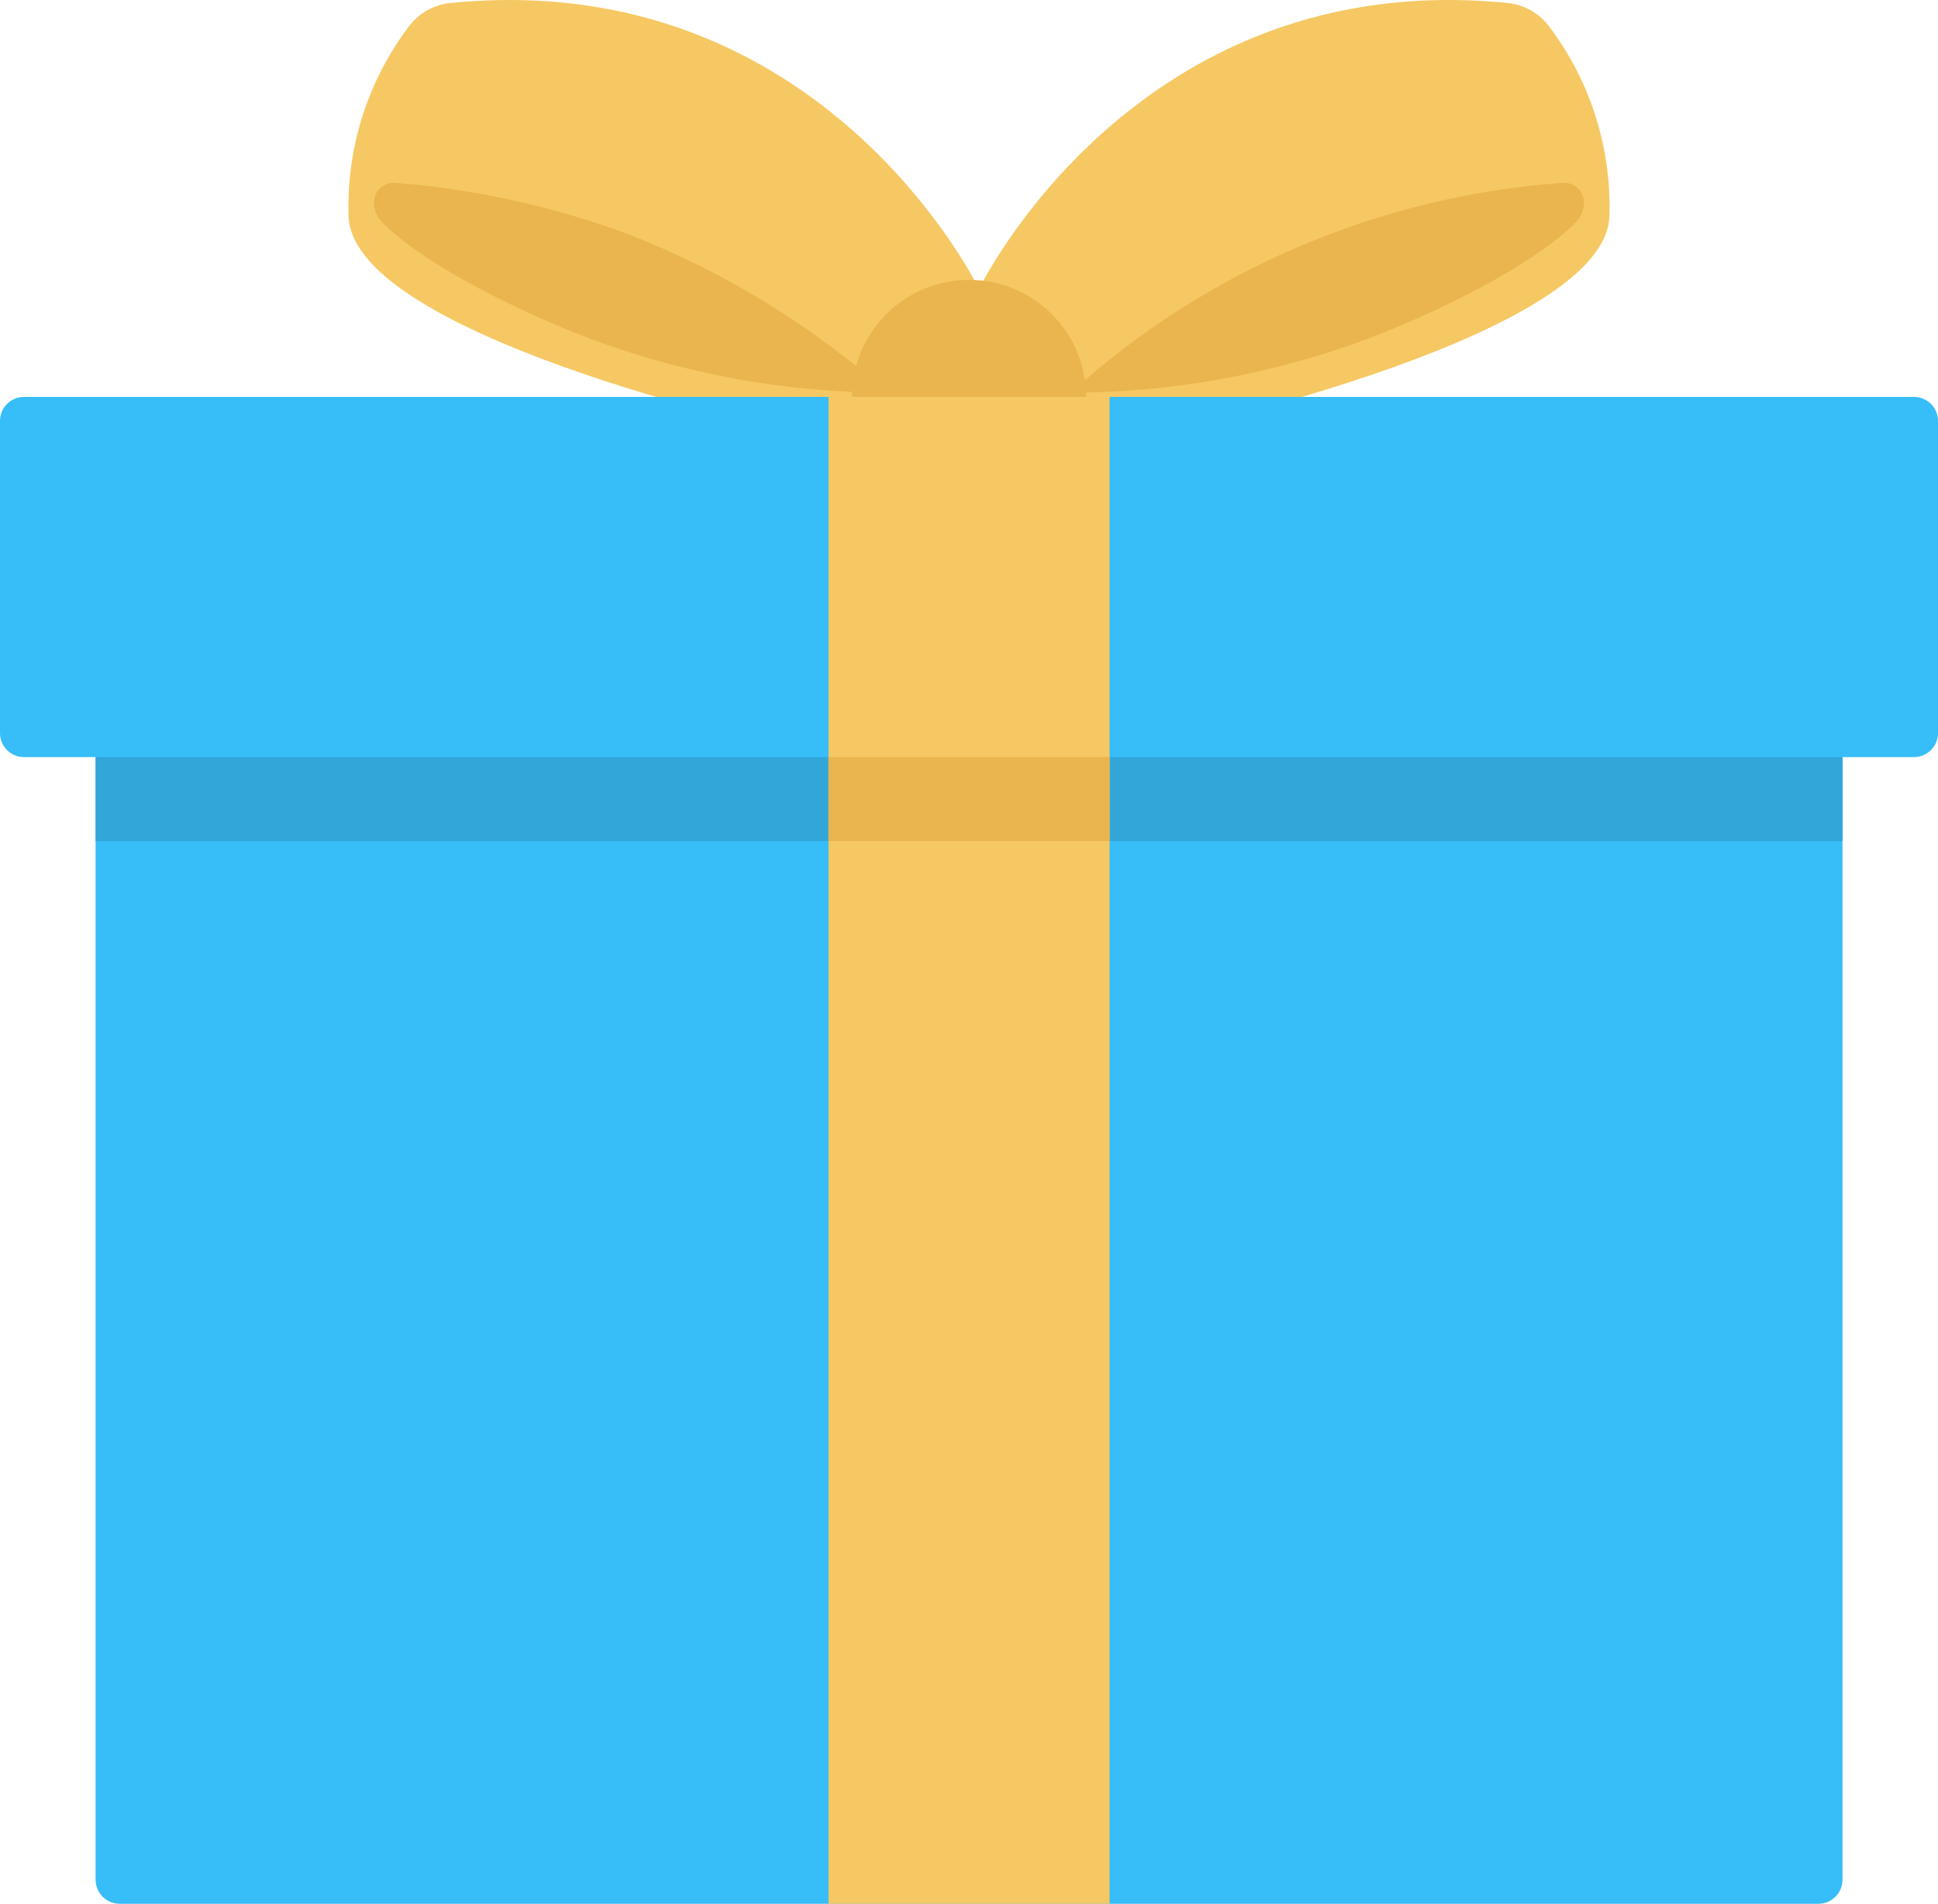
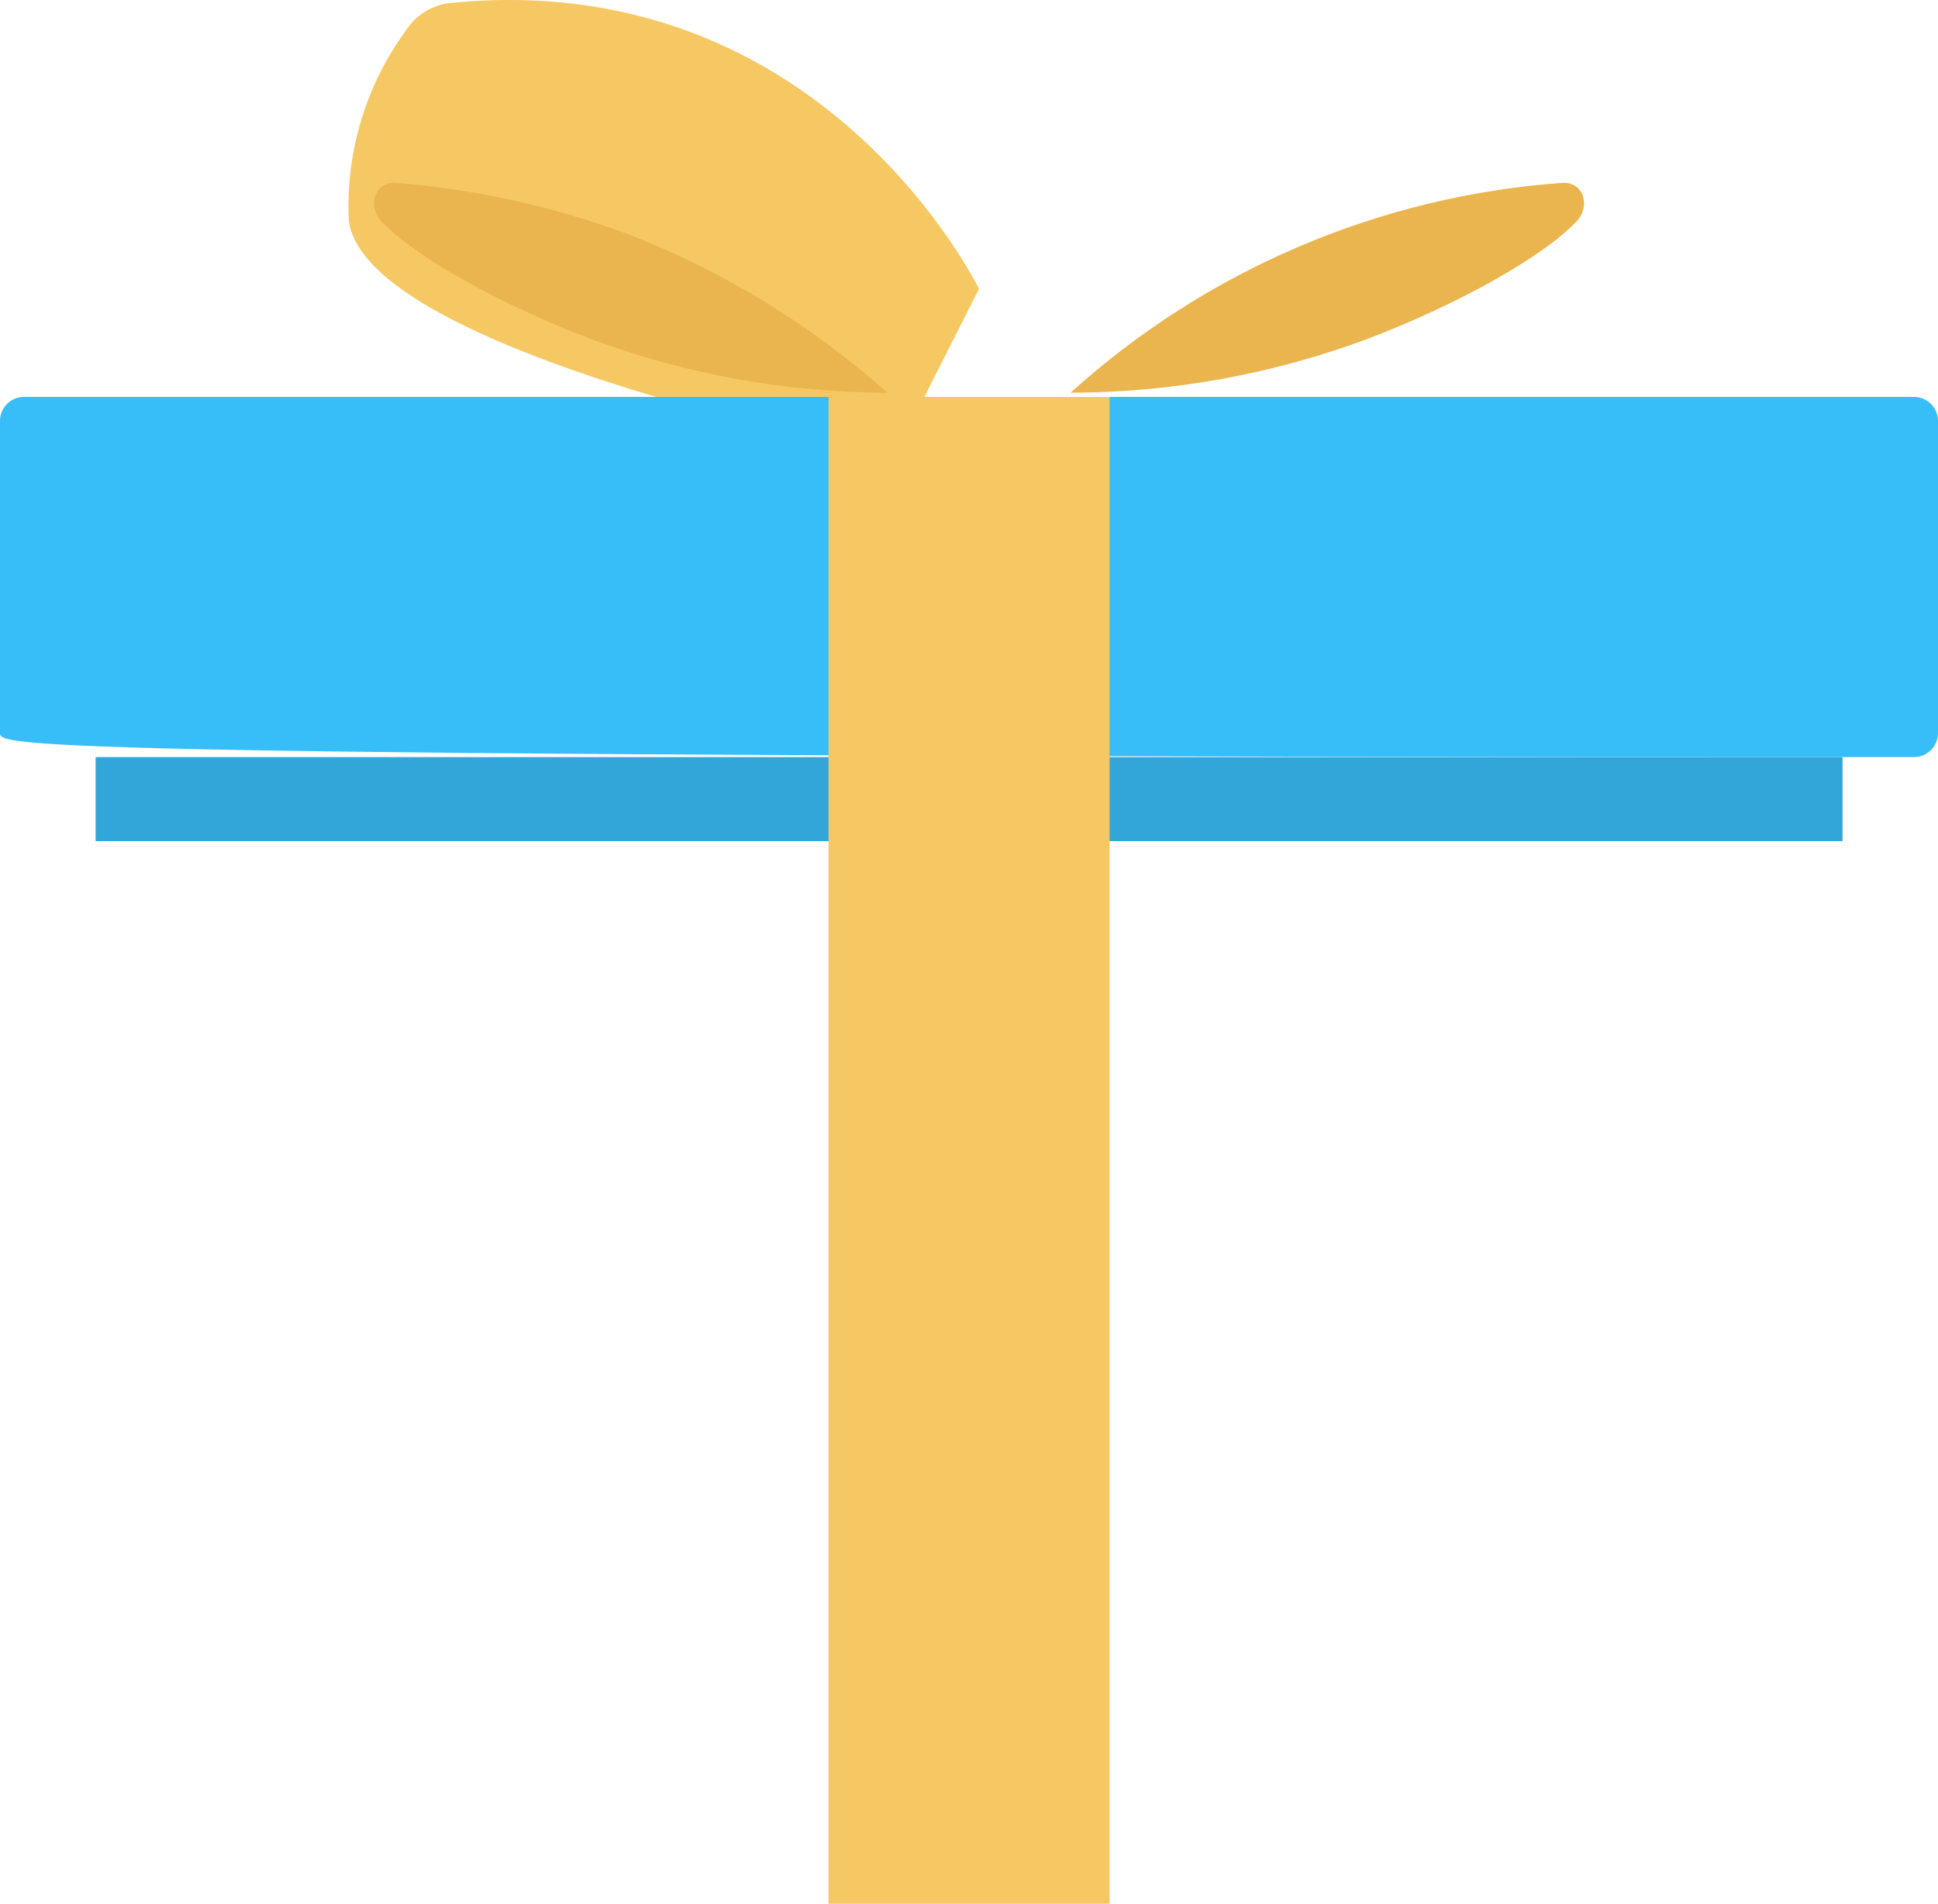
<svg xmlns="http://www.w3.org/2000/svg" width="100%" height="100%" viewBox="0 0 512 503" version="1.1" xml:space="preserve" style="fill-rule:evenodd;clip-rule:evenodd;stroke-linejoin:round;stroke-miterlimit:2;">
  <g transform="matrix(1,0,0,1,1.42379e-14,-4.533)">
    <g>
-       <path d="M258.649,80.861C258.649,80.861 299.91,-4.624 398.457,5.342C402.853,5.831 406.838,8.155 409.427,11.741C420.26,26.174 425.82,43.882 425.184,61.918C423.322,94.852 301.715,120.222 301.715,120.222L275.942,115.102L258.649,80.861Z" style="fill:rgb(246,200,99);fill-rule:nonzero;" />
      <path d="M361.465,93.988C336.309,103.391 309.677,108.23 282.822,108.279C318.692,75.855 364.369,56.346 412.594,52.849C418.277,52.382 420.402,58.884 416.492,63.037C407.68,72.368 385.279,84.9 361.465,93.988Z" style="fill:rgb(234,181,78);fill-rule:nonzero;" />
      <path d="M258.631,80.861C258.631,80.861 217.369,-4.624 118.822,5.342C114.427,5.831 110.442,8.155 107.853,11.741C97.02,26.174 91.459,43.882 92.096,61.918C93.959,94.852 215.565,120.222 215.565,120.222L241.337,115.102L258.631,80.861Z" style="fill:rgb(246,200,99);fill-rule:nonzero;" />
      <path d="M155.814,93.988C180.97,103.391 207.601,108.23 234.457,108.279C214.396,90.432 191.32,76.295 166.31,66.525C146.5,59.136 125.76,54.534 104.685,52.849C99.002,52.382 96.877,58.884 100.787,63.037C109.568,72.368 132.031,84.9 155.814,93.988Z" style="fill:rgb(234,181,78);fill-rule:nonzero;" />
-       <circle cx="256.019" cy="109.393" r="30.925" style="fill:rgb(234,181,78);" />
-       <path d="M6.342,109.386L505.657,109.386C509.159,109.386 511.999,112.226 511.999,115.728L511.999,198.198C511.999,201.701 509.159,204.541 505.657,204.541L6.342,204.541C2.84,204.541 -0,201.701 -0,198.198L-0,115.728C-0,112.226 2.84,109.386 6.342,109.386Z" style="fill:rgb(55,189,248);fill-rule:nonzero;" />
-       <path d="M486.77,187.095L486.77,501.123C486.76,504.621 483.926,507.455 480.428,507.466L31.603,507.466C28.105,507.455 25.271,504.621 25.261,501.123L25.261,187.095L486.77,187.095Z" style="fill:rgb(55,189,248);fill-rule:nonzero;" />
+       <path d="M6.342,109.386L505.657,109.386C509.159,109.386 511.999,112.226 511.999,115.728L511.999,198.198C511.999,201.701 509.159,204.541 505.657,204.541C2.84,204.541 -0,201.701 -0,198.198L-0,115.728C-0,112.226 2.84,109.386 6.342,109.386Z" style="fill:rgb(55,189,248);fill-rule:nonzero;" />
      <rect x="25.261" y="204.542" width="461.517" height="22.201" style="fill:rgb(50,166,217);fill-rule:nonzero;" />
      <rect x="218.892" y="109.386" width="74.246" height="398.073" style="fill:rgb(246,200,99);fill-rule:nonzero;" />
-       <rect x="218.873" y="204.542" width="74.285" height="22.201" style="fill:rgb(234,181,78);fill-rule:nonzero;" />
    </g>
  </g>
</svg>